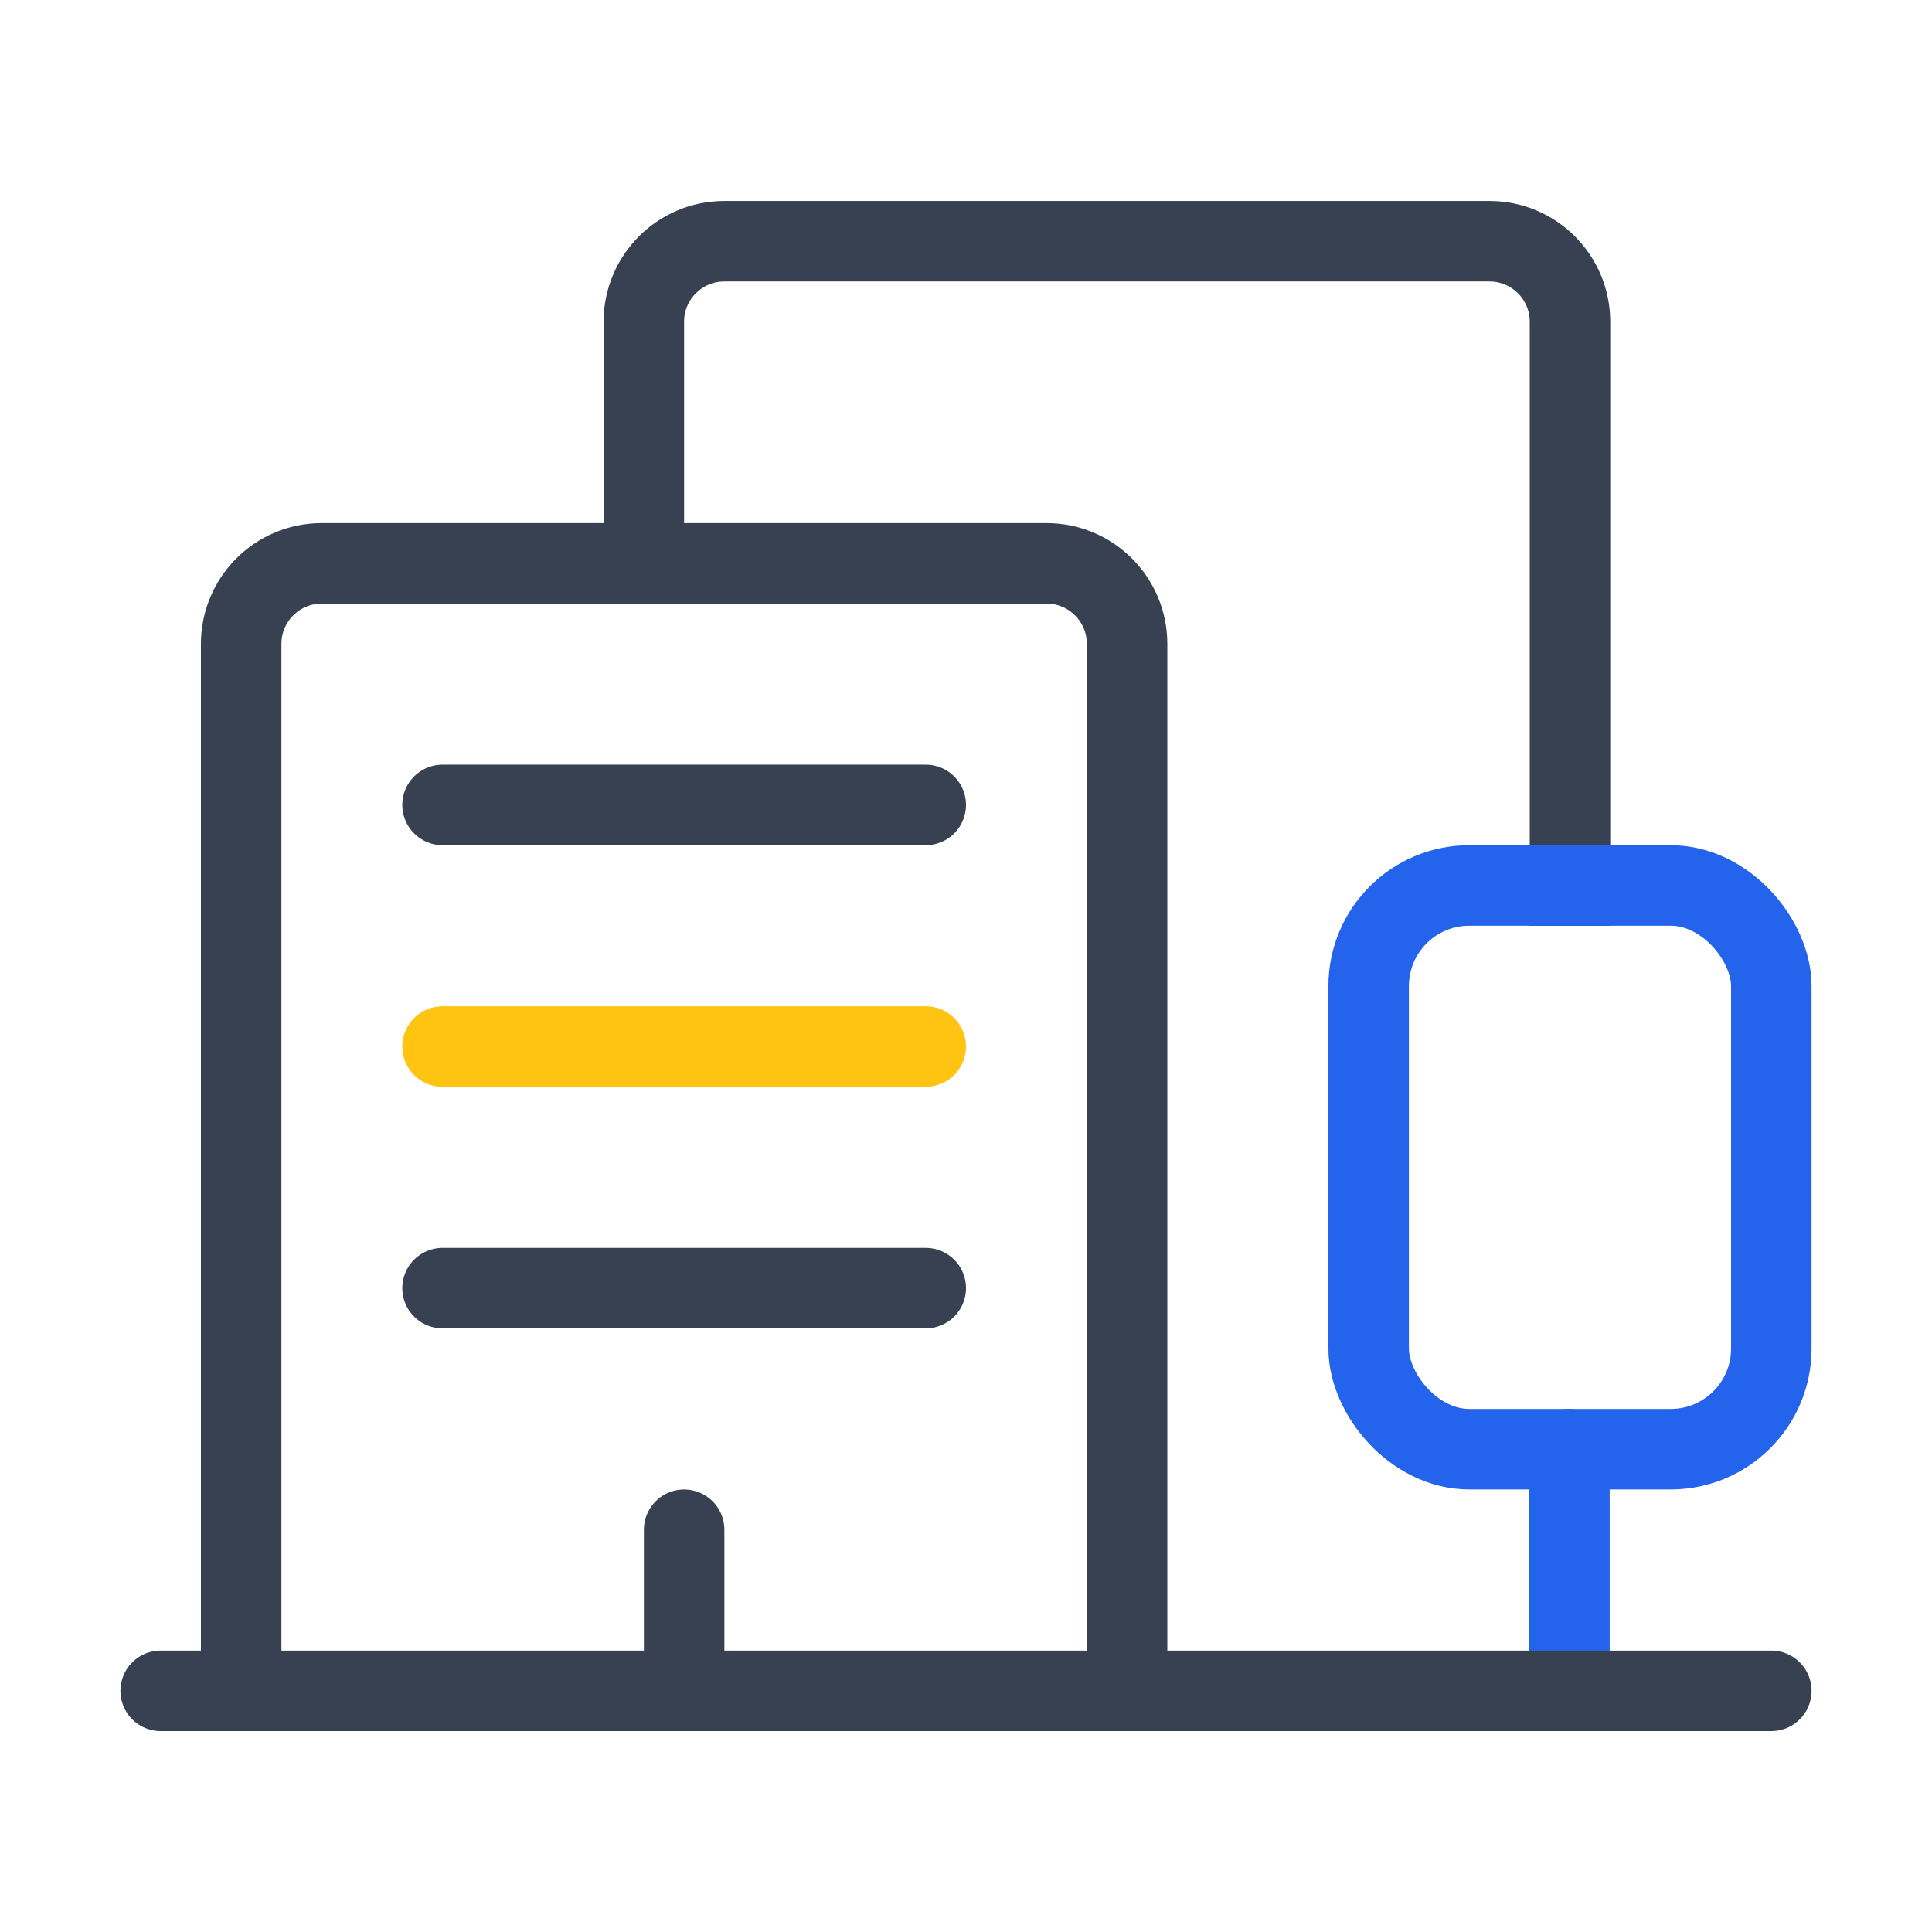
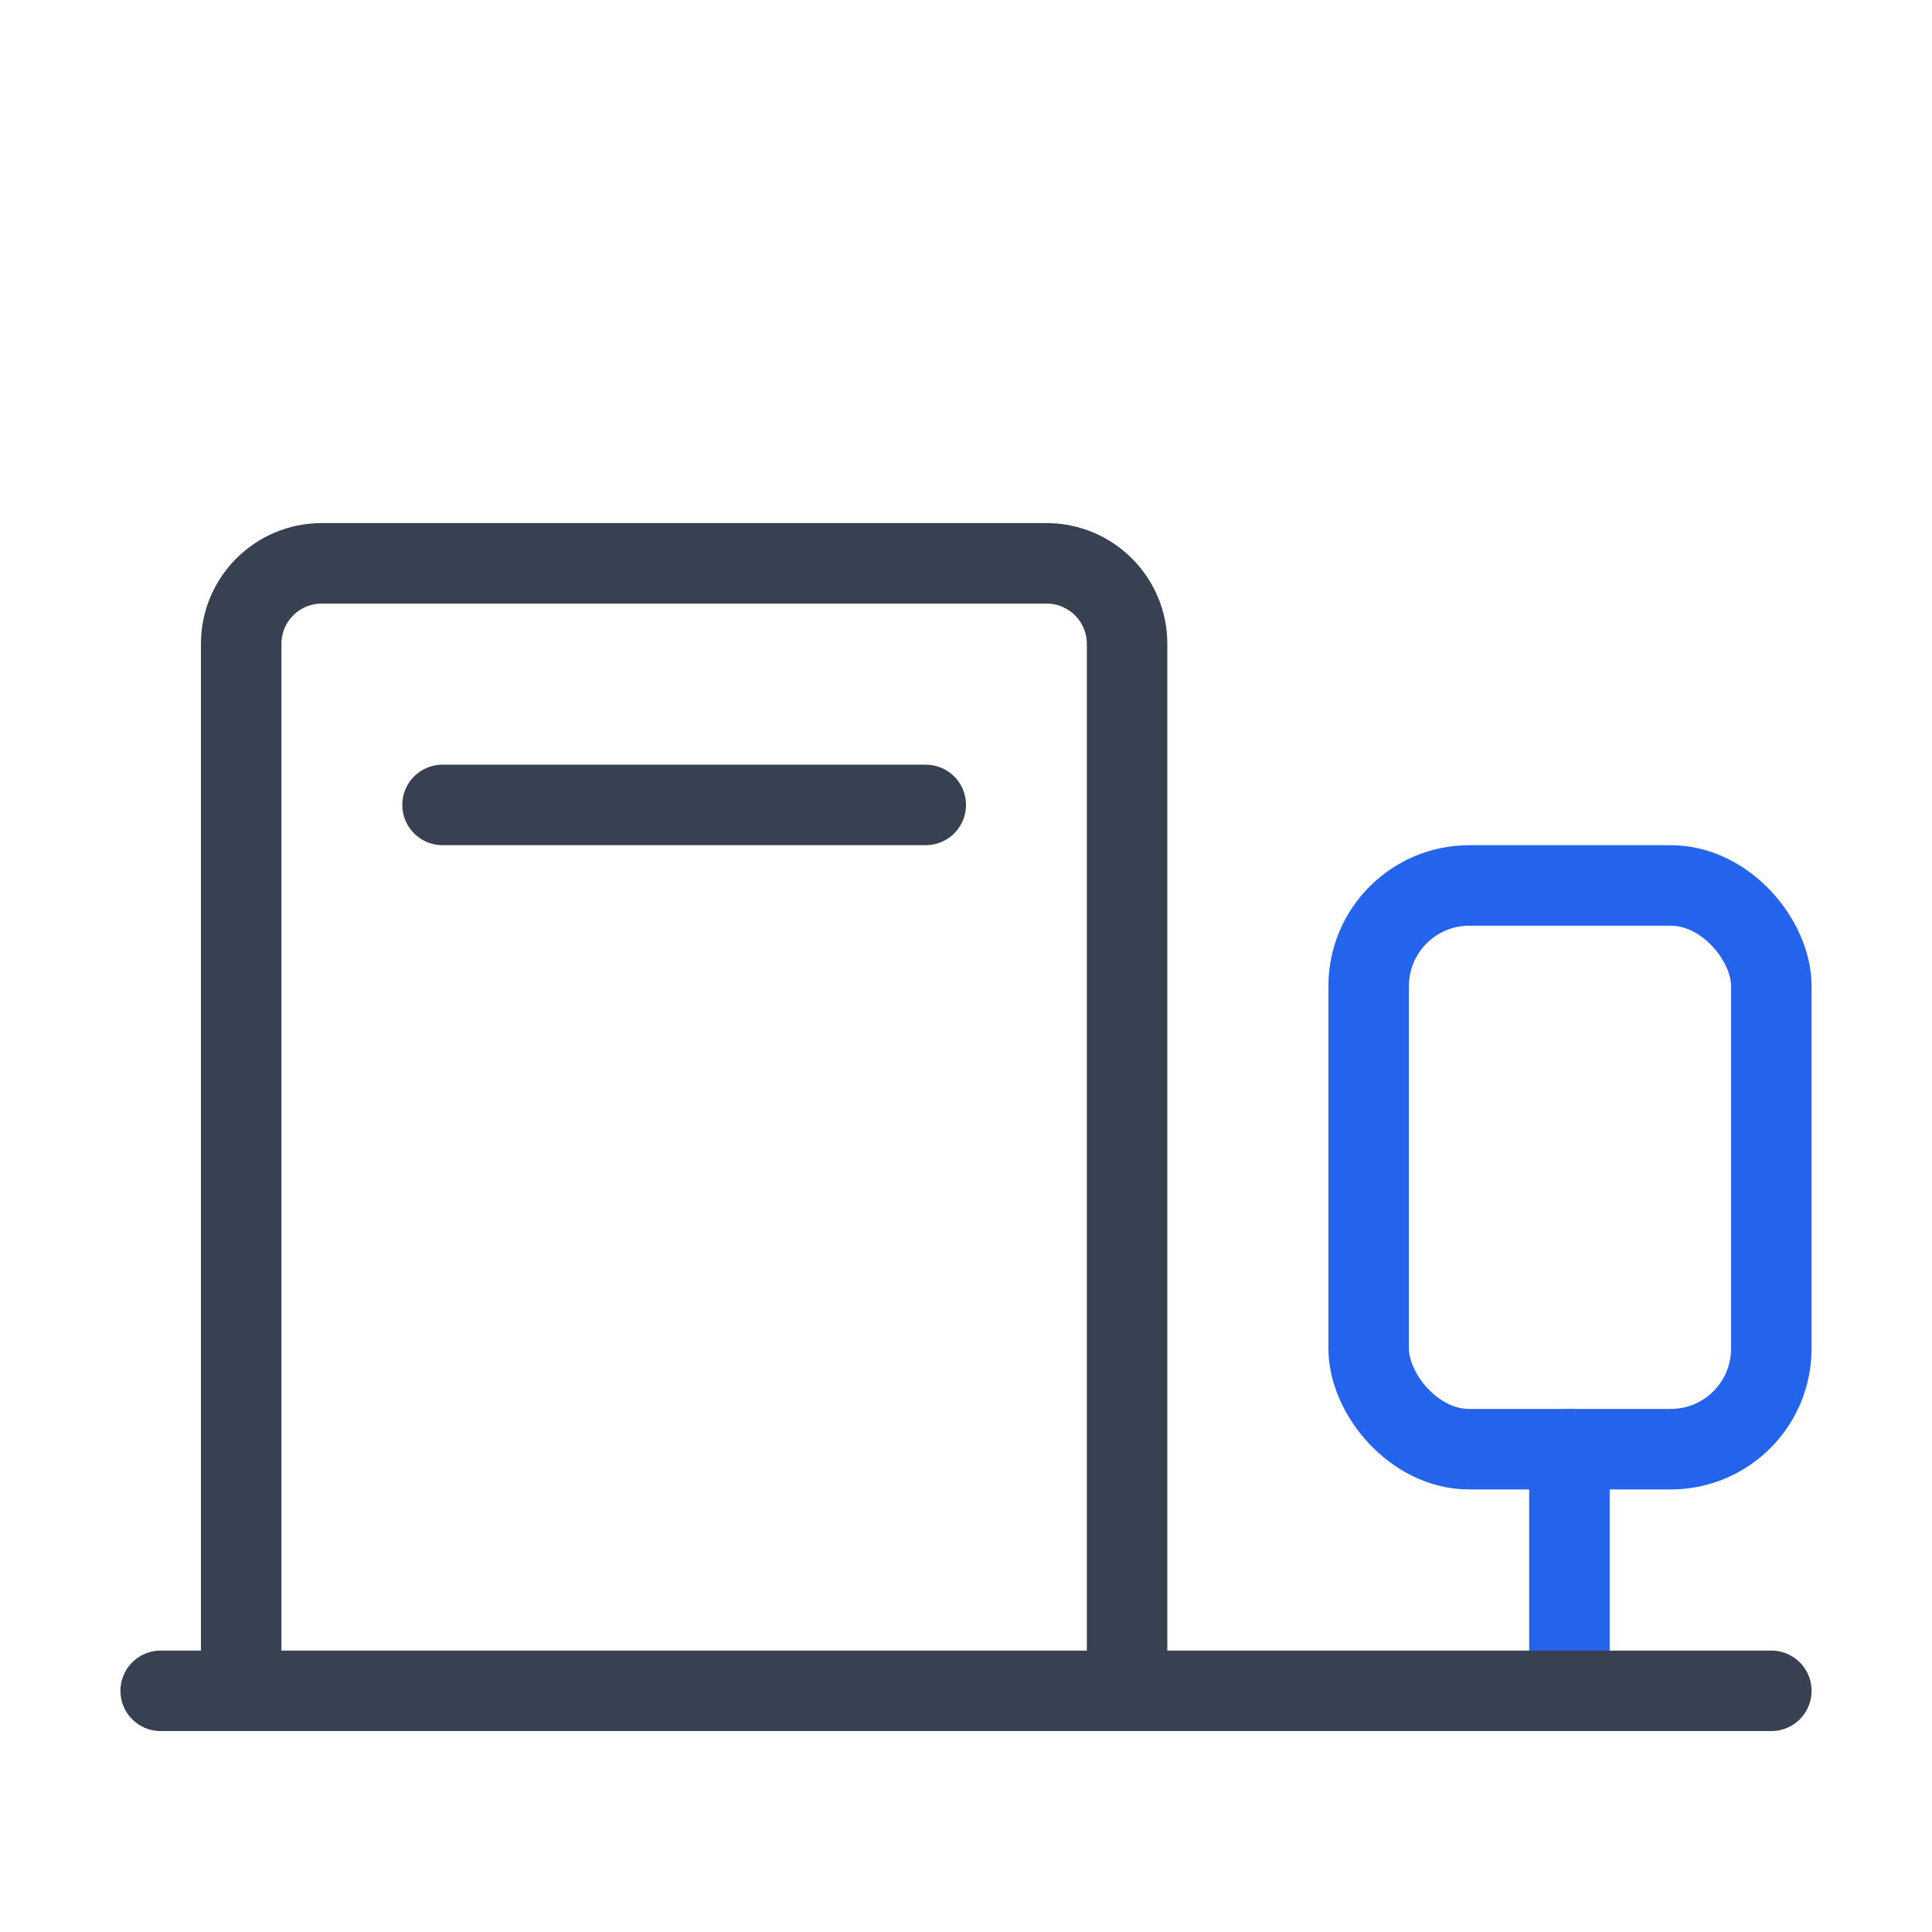
<svg xmlns="http://www.w3.org/2000/svg" width="48" height="48" viewBox="0 0 48 48" fill="none">
  <path d="M38.992 36.005V42.008" stroke="#2463EB" stroke-width="2" stroke-linecap="round" stroke-linejoin="round" />
-   <path d="M39.006 21.999V7.993C39.006 6.888 38.11 5.993 37.005 5.993H17.997C16.892 5.993 15.996 6.888 15.996 7.993V13.996" stroke="#374151" stroke-width="2" stroke-linecap="square" stroke-linejoin="round" />
  <rect x="34.004" y="21.999" width="10.004" height="14.006" rx="2.5" stroke="#2463EB" stroke-width="2" stroke-linecap="round" stroke-linejoin="round" />
-   <path d="M16.997 38.006V42.008" stroke="#374151" stroke-width="2" stroke-linecap="round" stroke-linejoin="round" />
-   <path d="M10.995 32.003H23" stroke="#374151" stroke-width="2" stroke-linecap="round" stroke-linejoin="round" />
-   <path d="M10.995 26.001H23" stroke="#FFC312" stroke-width="2" stroke-linecap="round" stroke-linejoin="round" />
  <path d="M10.995 19.998H23" stroke="#374151" stroke-width="2" stroke-linecap="round" stroke-linejoin="round" />
  <path d="M5.992 42.008V15.997C5.992 14.892 6.888 13.996 7.993 13.996H26.001C27.106 13.996 28.002 14.892 28.002 15.997V42.008" stroke="#374151" stroke-width="2" stroke-linecap="square" stroke-linejoin="round" />
  <path d="M3.992 42.008H44.008" stroke="#374151" stroke-width="2" stroke-linecap="round" stroke-linejoin="round" />
</svg>